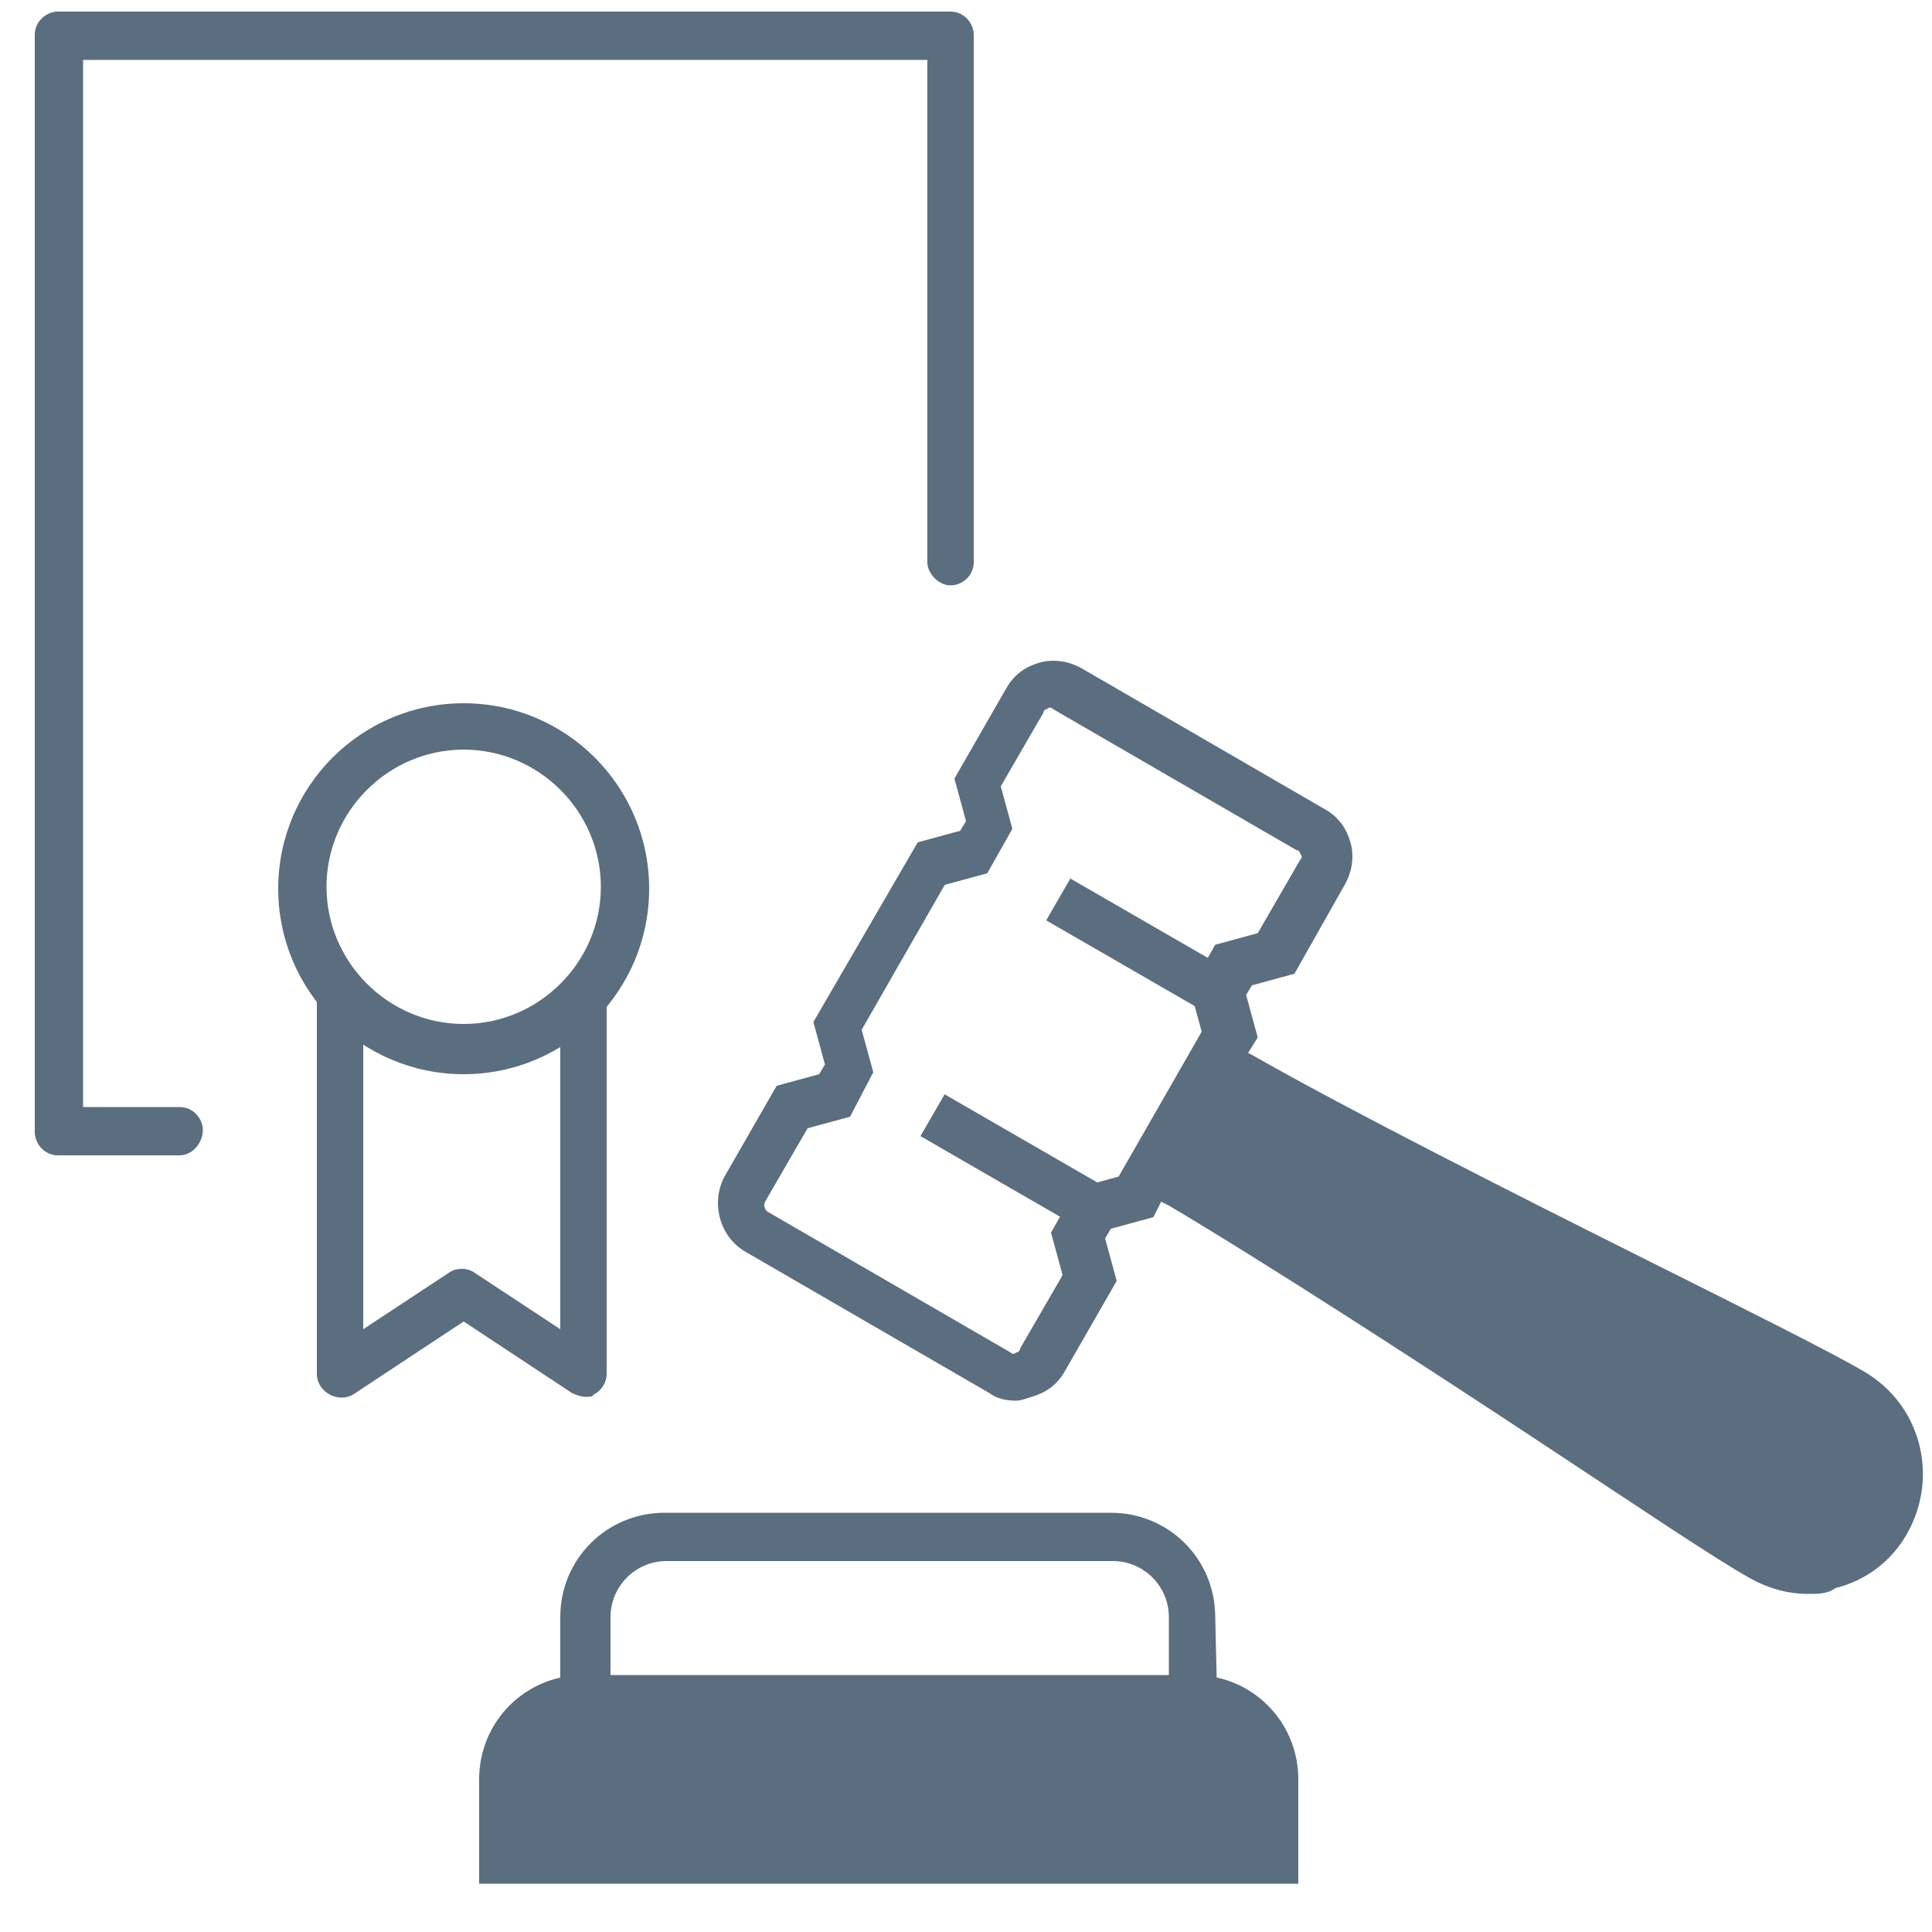
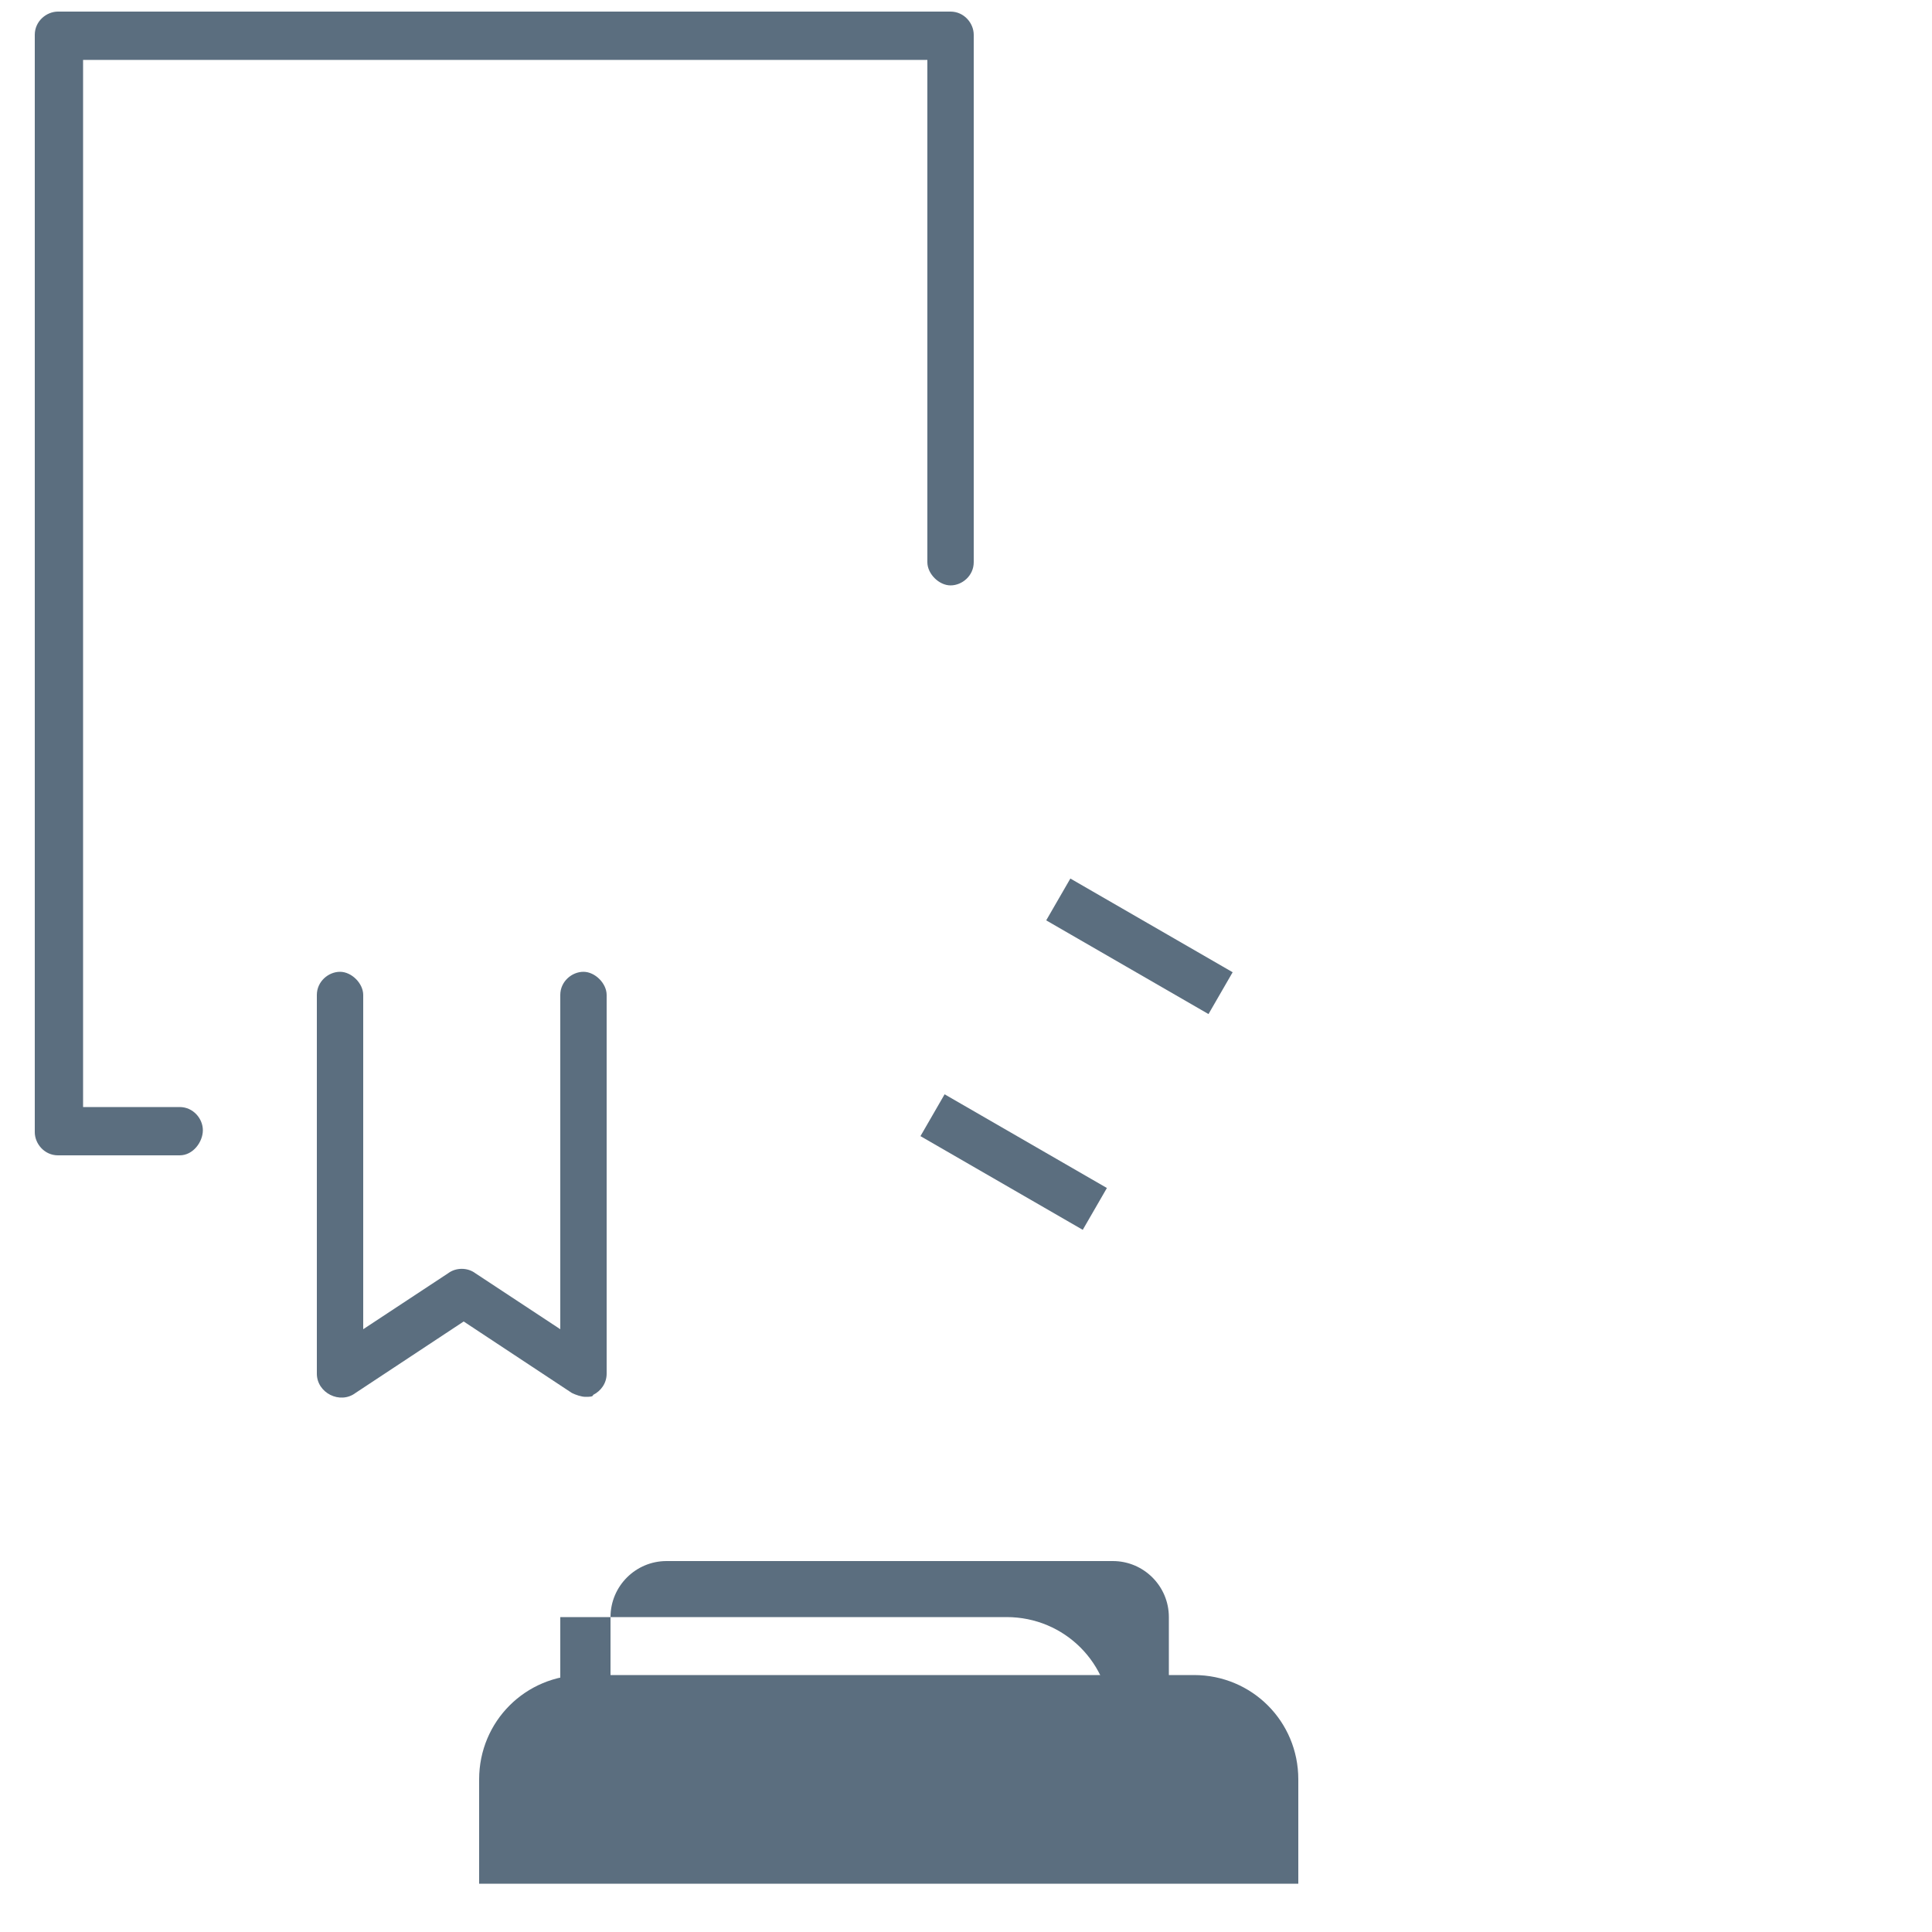
<svg xmlns="http://www.w3.org/2000/svg" version="1.1" id="Layer_1" x="0px" y="0px" viewBox="0 0 100 100" style="enable-background:new 0 0 100 100;" xml:space="preserve">
  <style type="text/css">
	.st0{fill:#5B6E7F;}
</style>
  <g>
-     <path class="st0" d="M96.5,71c-1.7-1-6.1-3.2-11.1-5.7c-7-3.5-15.7-7.9-20.6-10.7l-0.2-0.1l0.5-0.8l-0.6-2.2l0.3-0.5l2.2-0.6   l2.6-4.6c0.4-0.7,0.5-1.5,0.3-2.2s-0.6-1.3-1.3-1.7L56,34.6c-0.7-0.4-1.5-0.5-2.2-0.3s-1.3,0.6-1.7,1.3l-2.7,4.7l0.6,2.2L49.7,43   l-2.2,0.6l-5.4,9.3l0.6,2.2l-0.3,0.5l-2.2,0.6l-2.7,4.7c-0.7,1.3-0.3,3.1,1.1,3.9l12.6,7.3c0.4,0.3,0.9,0.4,1.4,0.4   c0.2,0,0.5-0.1,0.8-0.2c0.7-0.2,1.3-0.6,1.7-1.3l2.7-4.7l-0.6-2.2l0.3-0.5l2.2-0.6l0.4-0.8l0.4,0.2c4.9,2.9,13.1,8.2,19.6,12.5   c4.7,3.1,8.7,5.8,10.5,6.8c0.9,0.5,1.9,0.8,3,0.8c0.5,0,1,0,1.4-0.3c1.6-0.4,2.9-1.4,3.7-2.8C100.4,76.4,99.4,72.7,96.5,71z    M55.7,61.5l-1.3,2.3L55,66l-2.2,3.8c0,0.1-0.1,0.2-0.2,0.2c-0.1,0.1-0.2,0.1-0.3,0l-12.6-7.3c-0.1-0.1-0.2-0.3-0.1-0.5l2.2-3.8   l2.2-0.6l1.2-2.3l-0.6-2.2l4.3-7.5l2.2-0.6l1.3-2.3l-0.6-2.2l2.2-3.8c0-0.1,0.1-0.2,0.2-0.2c0.1-0.1,0.2-0.1,0.3,0L67.1,44   c0.1,0,0.2,0.1,0.2,0.2c0.1,0.1,0.1,0.2,0,0.3l-2.2,3.8l-2.2,0.6l-1.3,2.3l0.6,2.2l-4.3,7.5L55.7,61.5z" />
    <g>
      <rect x="57.7" y="44.1" transform="matrix(0.5 -0.866 0.866 0.5 -12.889 75.556)" class="st0" width="2.5" height="9.7" />
    </g>
    <g>
      <rect x="51.2" y="55.3" transform="matrix(0.5 -0.866 0.866 0.5 -25.847 75.495)" class="st0" width="2.5" height="9.7" />
    </g>
    <g>
-       <path class="st0" d="M24,55.6c-5.3,0-9.6-4.3-9.6-9.6s4.3-9.6,9.6-9.6s9.6,4.3,9.6,9.6S29.3,55.6,24,55.6z M24,38.8    c-3.9,0-7.1,3.2-7.1,7.1S20.1,53,24,53s7.1-3.2,7.1-7.1S27.9,38.8,24,38.8z" />
-     </g>
+       </g>
    <g>
      <path class="st0" d="M30.3,72.3c-0.2,0-0.5-0.1-0.7-0.2L24,68.4l-5.6,3.7c-0.4,0.3-0.9,0.3-1.3,0.1c-0.4-0.2-0.7-0.6-0.7-1.1V51.5    c0-0.7,0.6-1.2,1.2-1.2s1.2,0.6,1.2,1.2v17.3l4.4-2.9c0.4-0.3,1-0.3,1.4,0l4.4,2.9V51.5c0-0.7,0.6-1.2,1.2-1.2s1.2,0.6,1.2,1.2    v19.6c0,0.5-0.3,0.9-0.7,1.1C30.7,72.3,30.5,72.3,30.3,72.3z" />
    </g>
    <g>
      <path class="st0" d="M9.3,59.8H3c-0.7,0-1.2-0.6-1.2-1.2V1.8c0-0.7,0.6-1.2,1.2-1.2h46.2c0.7,0,1.2,0.6,1.2,1.2v27.3    c0,0.7-0.6,1.2-1.2,1.2S48,29.7,48,29.1v-26H4.3v54.2h5c0.7,0,1.2,0.6,1.2,1.2S10,59.8,9.3,59.8z" />
    </g>
    <path class="st0" d="M36.5,86.7h-6.3c-3,0-5.4,2.4-5.4,5.4v5.4h42.4v-5.4c0-3-2.4-5.4-5.4-5.4H42.9" />
    <g>
-       <path class="st0" d="M63,87.9h-2.5v-4.2c0-1.6-1.3-2.9-2.9-2.9H34.5c-1.6,0-2.9,1.3-2.9,2.9v4.2H29v-4.2c0-3,2.4-5.4,5.4-5.4h23.1    c3,0,5.4,2.4,5.4,5.4L63,87.9L63,87.9z" />
+       <path class="st0" d="M63,87.9h-2.5v-4.2c0-1.6-1.3-2.9-2.9-2.9H34.5c-1.6,0-2.9,1.3-2.9,2.9v4.2H29v-4.2h23.1    c3,0,5.4,2.4,5.4,5.4L63,87.9L63,87.9z" />
    </g>
  </g>
</svg>